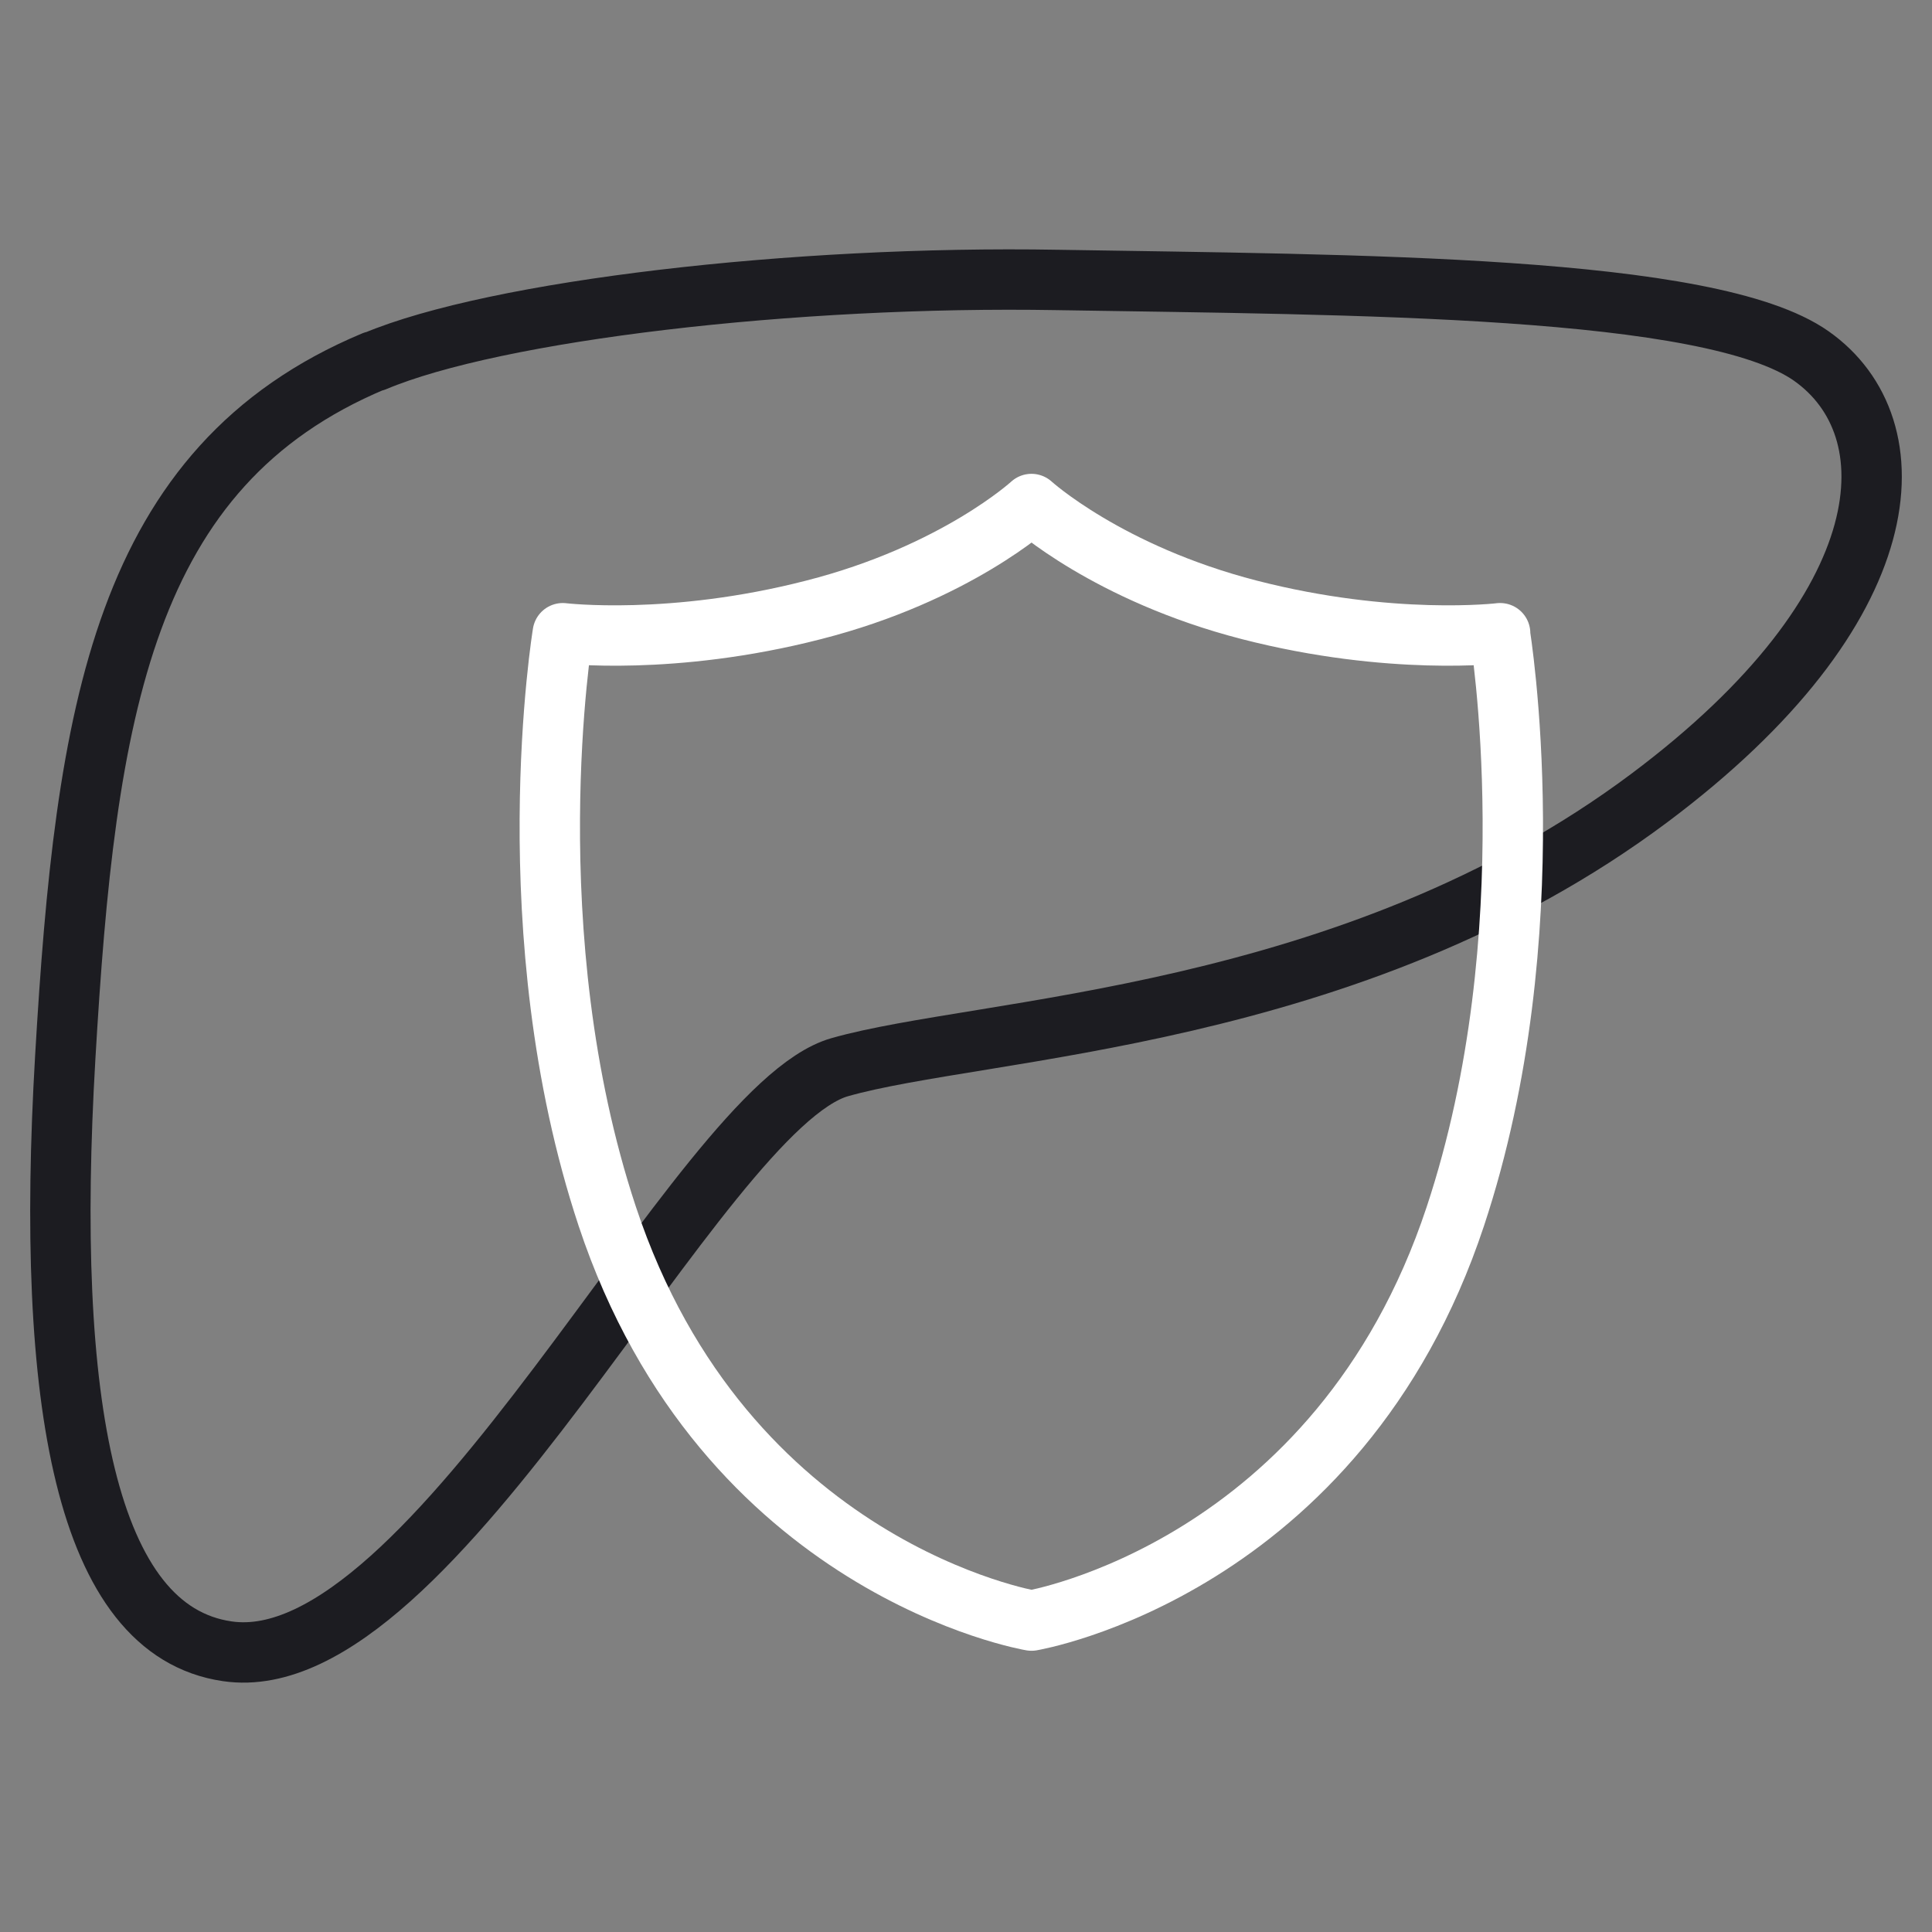
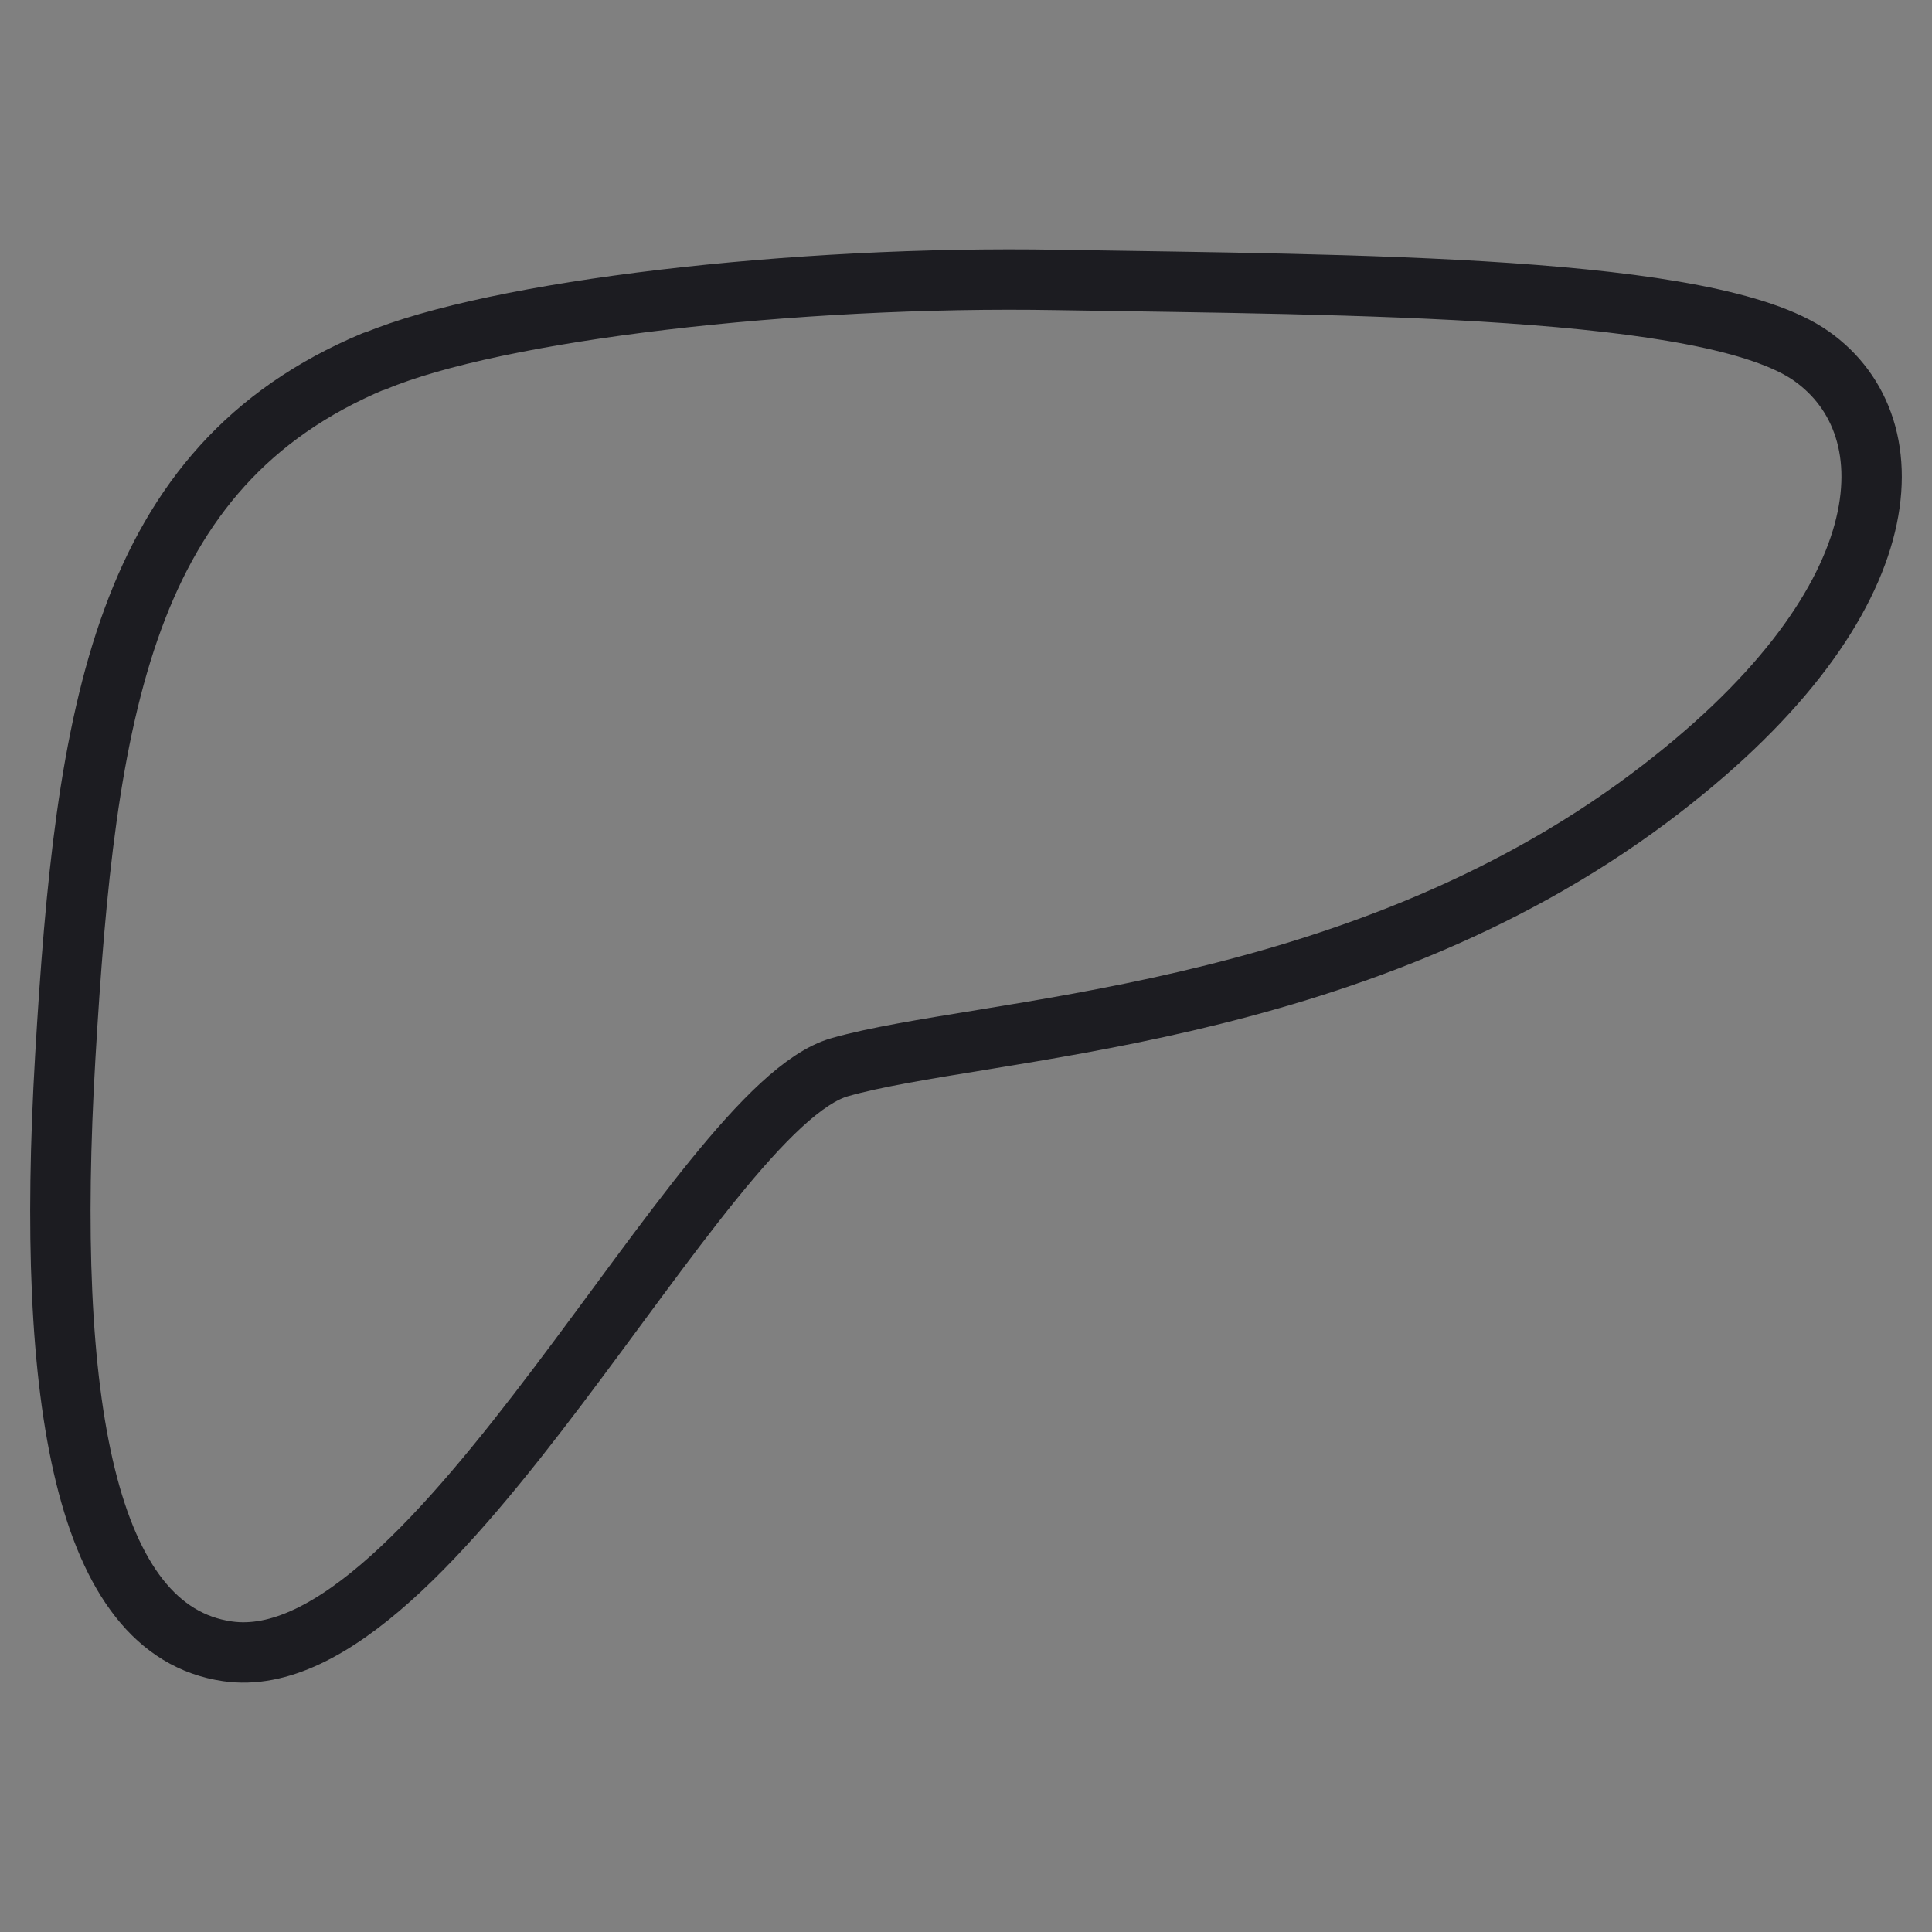
<svg xmlns="http://www.w3.org/2000/svg" width="64" height="64" viewBox="0 0 64 64" fill="none">
  <rect x="0" y="0" width="64" height="64" fill="#808080" stroke="none" />
  <path d="M12.38 11.968C4.053 15.455 2.833 23.579 2.162 35.017C1.491 46.455 2.833 54.02 7.53 54.701C14.403 55.708 23.117 36.695 27.814 35.353C32.511 34.011 44.742 33.838 54.635 26.436C63.074 20.122 63.349 14.154 60.004 11.795C56.658 9.436 44.915 9.436 35.033 9.274C26.309 9.121 16.427 10.28 12.411 11.968H12.38Z" stroke="#1C1C21" stroke-width="2" stroke-linecap="round" stroke-linejoin="round" />
-   <path d="M49.694 20.976C49.694 20.976 46.085 21.413 41.387 20.203C36.69 18.994 34.169 16.696 34.169 16.696C34.169 16.696 31.657 19.004 26.95 20.203C22.253 21.413 18.643 20.976 18.643 20.976C18.643 20.976 17.006 30.91 20.117 40.294C24.001 51.986 34.169 53.684 34.169 53.684C34.169 53.684 44.336 51.986 48.21 40.294C51.321 30.91 49.684 20.976 49.684 20.976H49.694Z" stroke="white" stroke-width="2" stroke-linecap="round" stroke-linejoin="round" />
</svg>